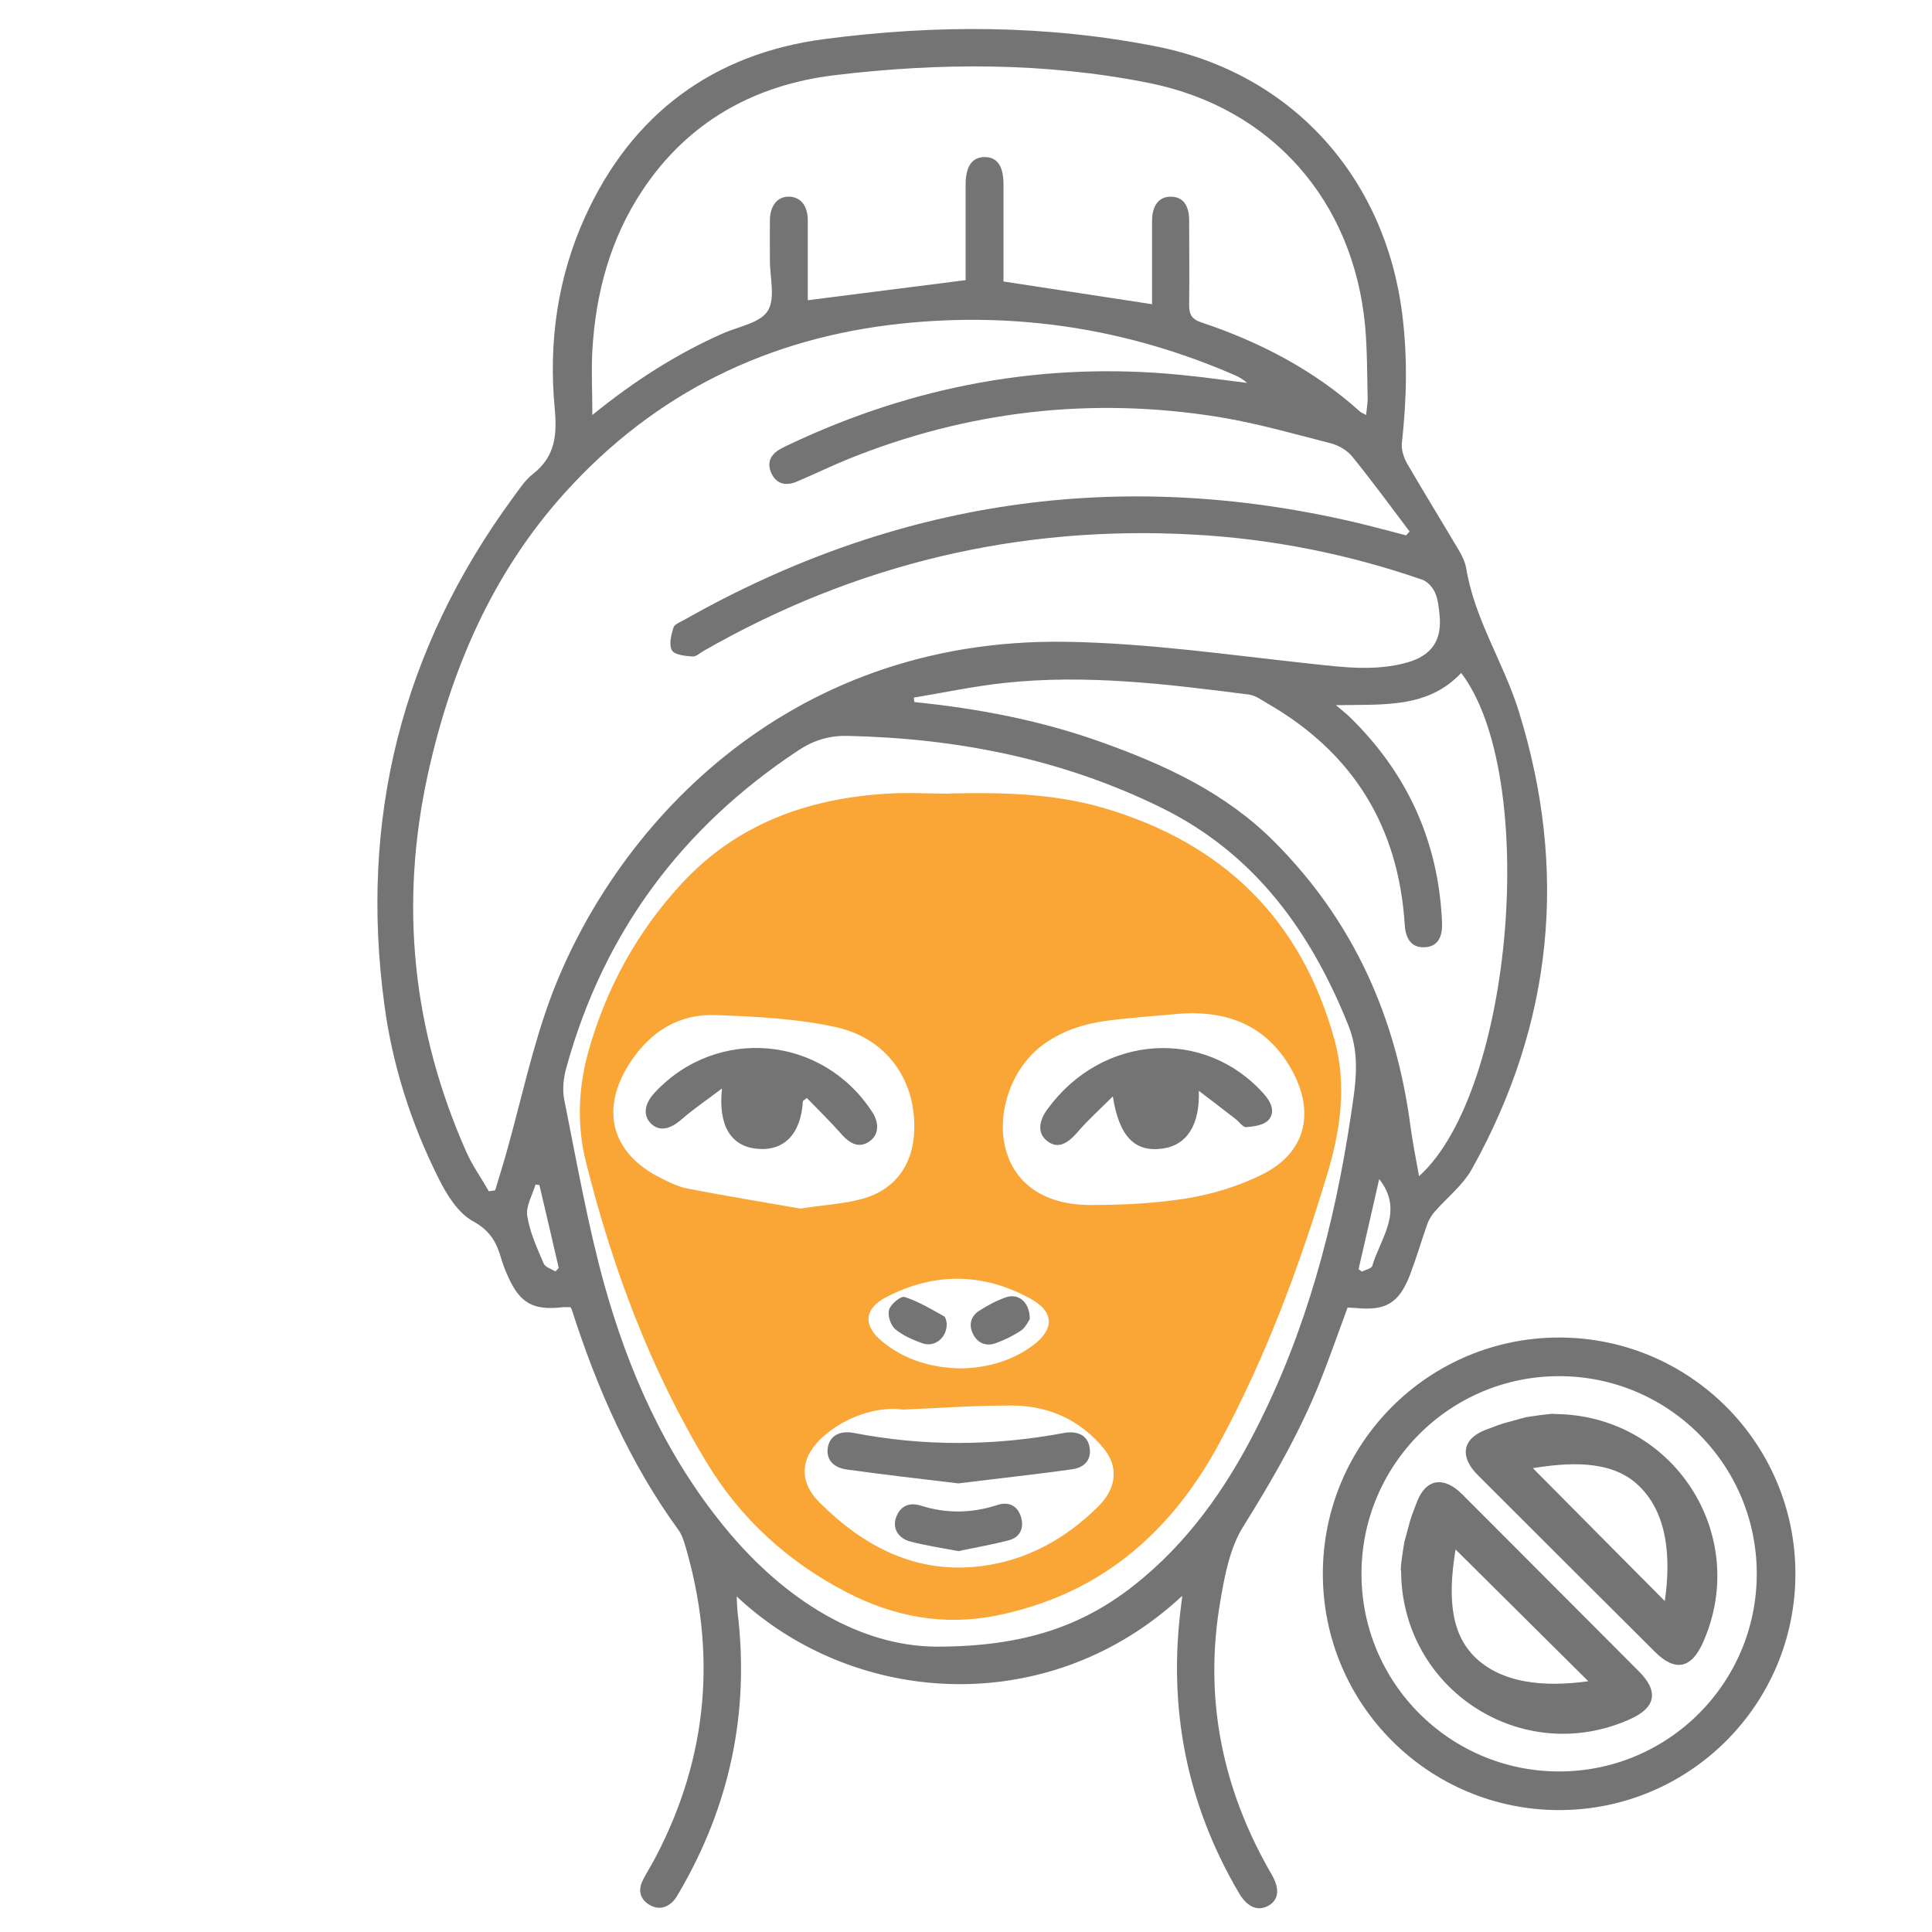
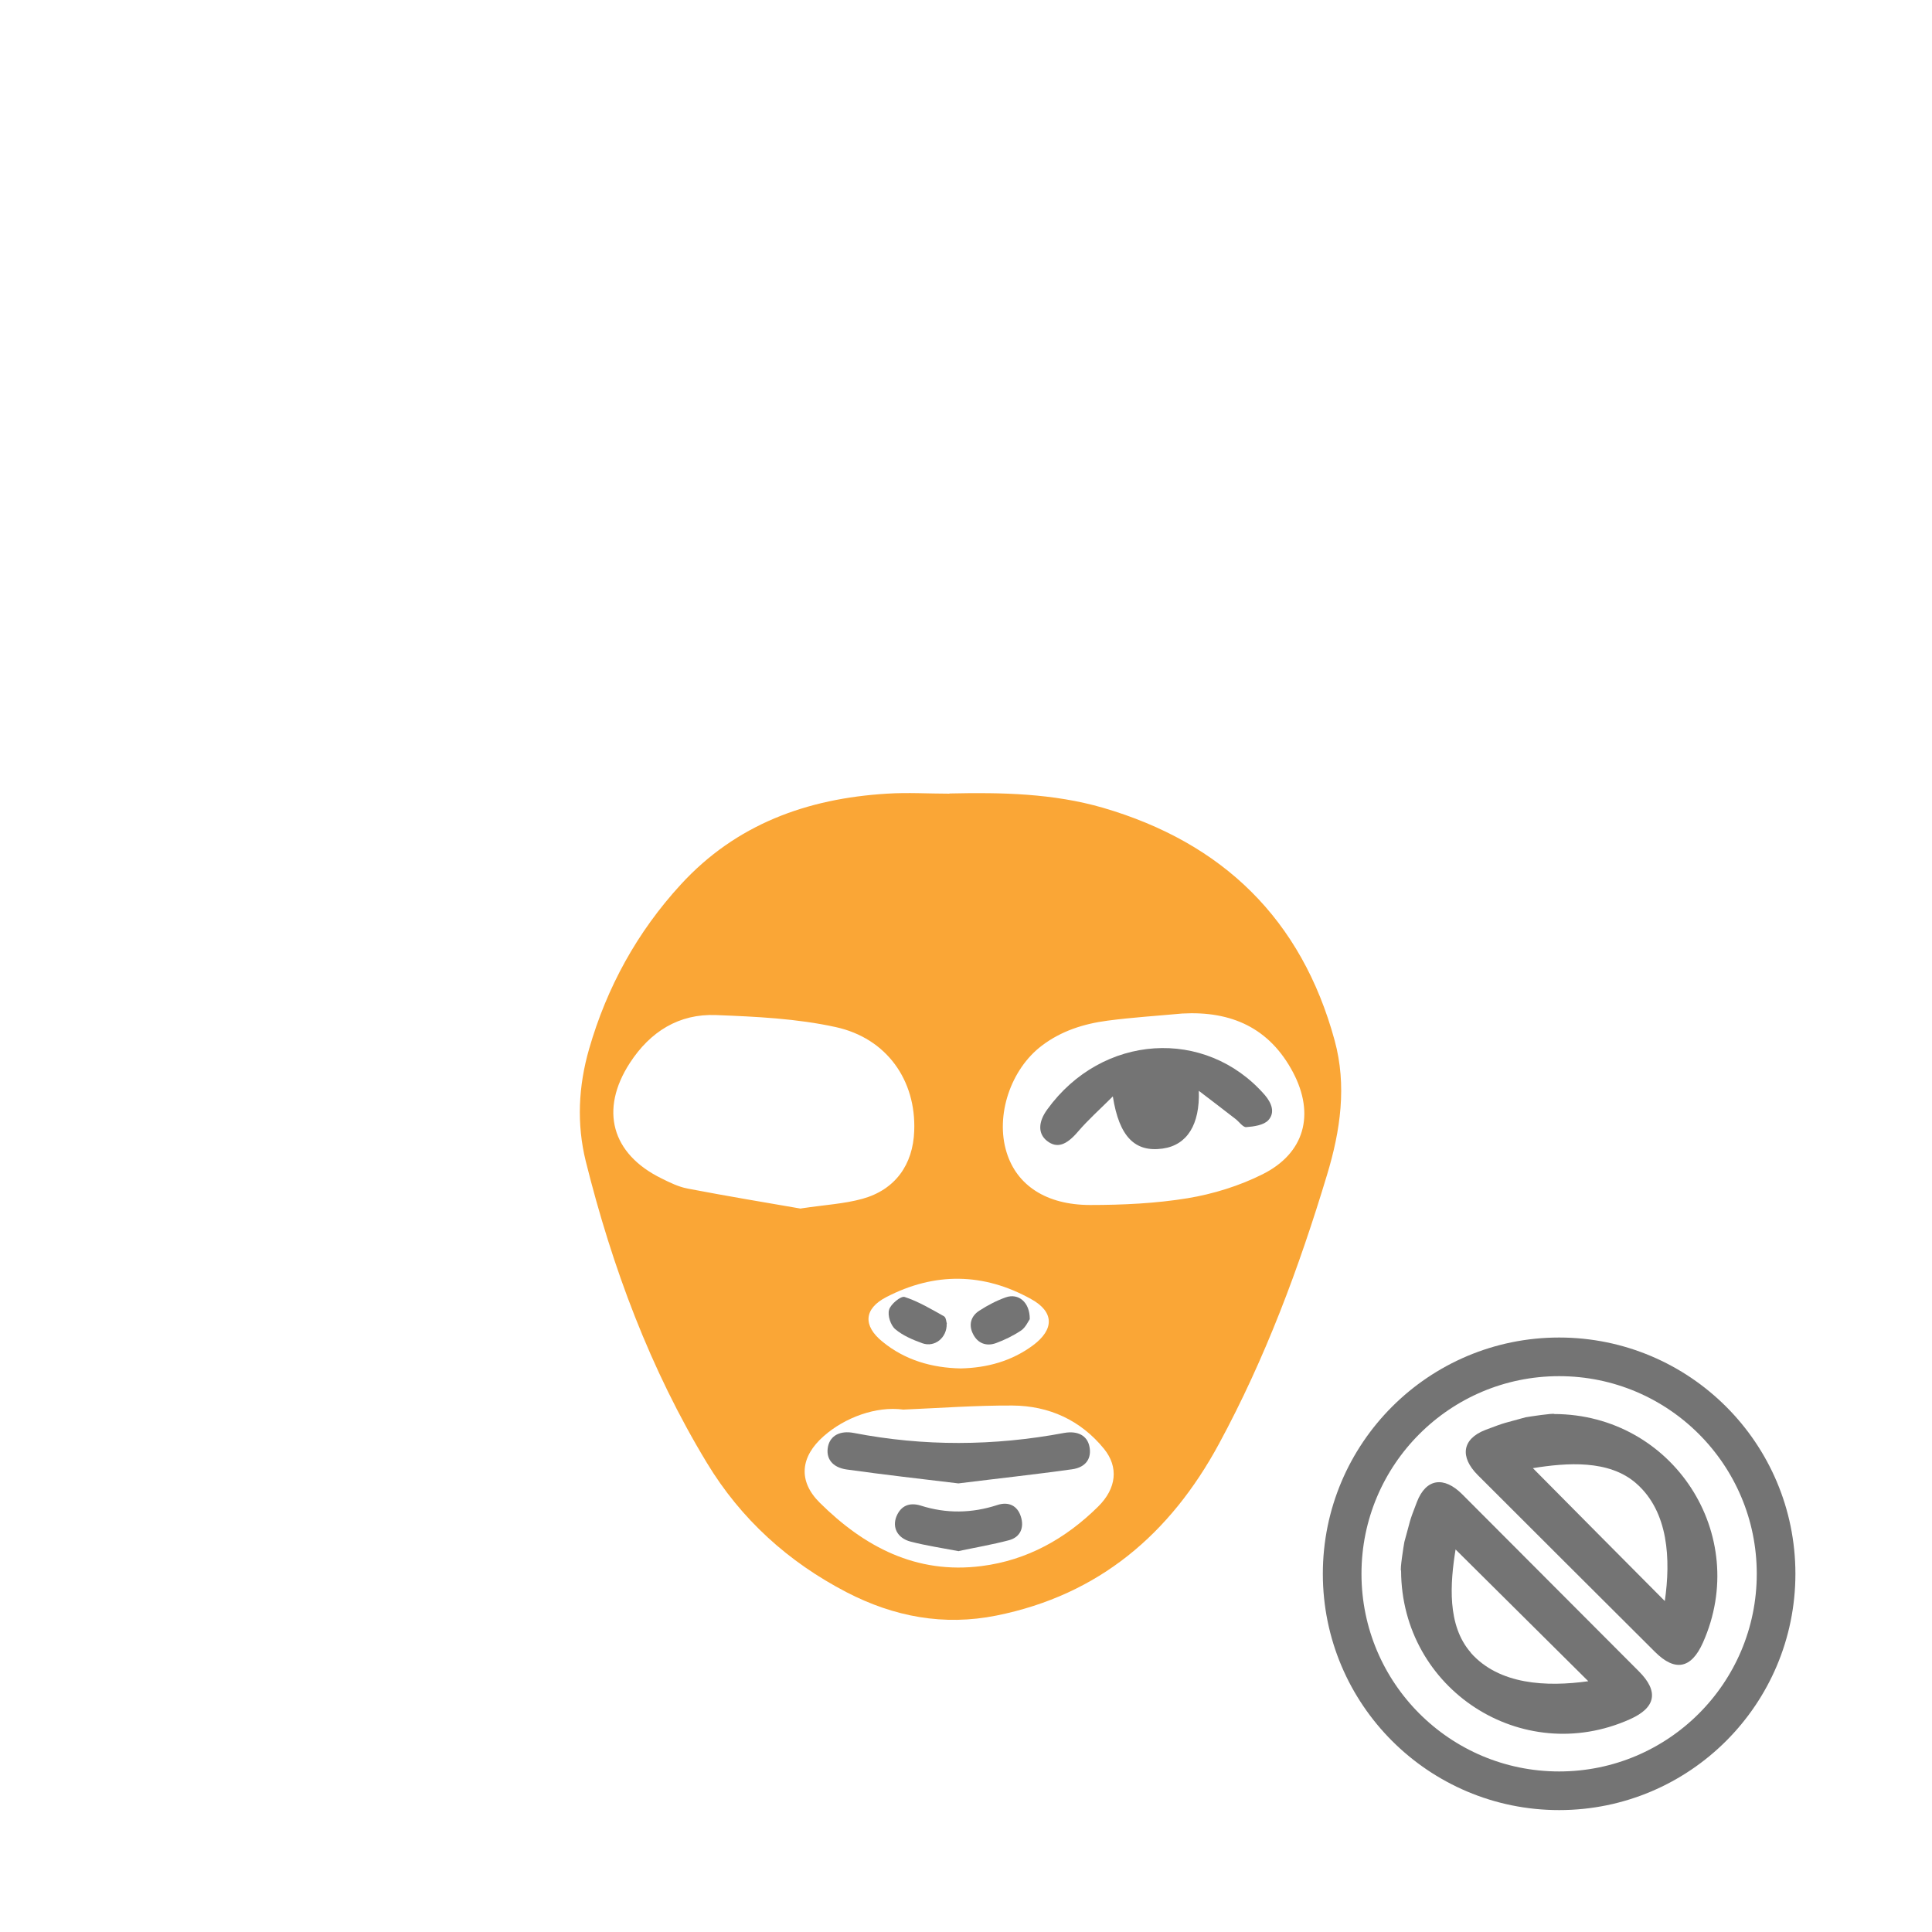
<svg xmlns="http://www.w3.org/2000/svg" viewBox="0 0 100 100" version="1.1">
  <defs>
    <style>
      .cls-1 {
        fill: #faa636;
      }

      .cls-2 {
        fill: none;
        stroke: #747474;
        stroke-miterlimit: 10;
        stroke-width: 2px;
      }

      .cls-3 {
        fill: #747474;
      }
    </style>
  </defs>
  <g>
    <g id="Layer_1">
-       <path d="M61.18,82.61c-6.86,6.39-16.94,5.76-23.05.02.02.35.02.59.05.84.62,5.16-.4,9.98-3.02,14.47-.1.17-.2.35-.33.48-.38.38-.83.43-1.27.14-.42-.28-.53-.71-.32-1.17.22-.46.51-.89.74-1.35,2.68-5.17,3.12-10.54,1.47-16.1-.08-.25-.17-.52-.32-.73-2.52-3.46-4.22-7.33-5.52-11.38-.01-.05-.04-.09-.08-.17-.12,0-.26-.01-.4,0-1.53.18-2.22-.2-2.84-1.6-.13-.29-.25-.59-.34-.89-.24-.85-.57-1.47-1.47-1.96-.78-.43-1.37-1.39-1.79-2.24-1.41-2.82-2.37-5.81-2.79-8.93-1.31-9.64.89-18.42,6.65-26.28.32-.43.62-.91,1.04-1.23,1.16-.91,1.25-2.04,1.12-3.42-.32-3.41.15-6.76,1.58-9.9,2.43-5.34,6.65-8.44,12.4-9.19,5.73-.75,11.5-.74,17.19.39,6.99,1.39,11.81,6.76,12.7,13.85.28,2.23.23,4.44-.02,6.67-.04.34.1.75.27,1.06.86,1.48,1.76,2.94,2.63,4.41.19.31.37.66.43,1.01.43,2.64,1.94,4.89,2.72,7.4,2.56,8.23,1.78,16.15-2.42,23.69-.47.85-1.3,1.49-1.95,2.24-.15.18-.28.39-.36.61-.31.88-.57,1.77-.9,2.64-.57,1.47-1.26,1.87-2.83,1.71-.12-.01-.24-.01-.4-.02-.44,1.19-.86,2.39-1.32,3.57-1.07,2.75-2.53,5.28-4.09,7.78-.68,1.09-.95,2.51-1.17,3.81-.88,5.05.09,9.78,2.66,14.2.42.73.36,1.3-.18,1.6-.53.3-1.08.08-1.5-.62-2.74-4.64-3.71-9.64-3.01-14.97.01-.09.02-.19.05-.41ZM25.32,61.66c.1-.02.21-.03.31-.05.2-.67.41-1.33.6-2.01.74-2.64,1.31-5.34,2.25-7.9,3.19-8.63,12.02-18.73,26.74-18.48,4.23.07,8.39.68,12.58,1.13,1.68.18,3.37.41,5.04-.06,1.27-.36,1.81-1.16,1.67-2.47-.04-.39-.08-.8-.23-1.14-.12-.27-.38-.57-.65-.67-3.84-1.33-7.8-2.12-11.85-2.34-9.04-.5-17.5,1.52-25.36,6.02-.19.11-.4.31-.58.29-.38-.03-.93-.08-1.06-.32-.17-.29-.04-.8.08-1.18.06-.18.37-.29.58-.41,10.91-6.17,22.46-7.89,34.68-5.04.89.21,1.78.45,2.66.68.06-.07.12-.13.18-.2-.98-1.3-1.94-2.61-2.97-3.88-.26-.32-.69-.57-1.09-.68-1.92-.49-3.83-1.04-5.78-1.36-6.61-1.07-13.03-.33-19.24,2.18-.88.36-1.74.78-2.62,1.15-.54.24-1.05.16-1.32-.4-.27-.55-.07-1,.47-1.29.15-.08.3-.16.46-.23,6.41-3.03,13.14-4.29,20.21-3.6,1.16.11,2.31.28,3.47.42-.21-.19-.44-.32-.68-.42-5.51-2.39-11.26-3.28-17.23-2.65-6.88.73-12.72,3.58-17.38,8.73-3.78,4.18-5.92,9.17-7.12,14.62-1.47,6.74-.79,13.24,2,19.53.31.7.77,1.34,1.15,2.01ZM59.63,15.74c0-1.4,0-2.84,0-4.29,0-.82.36-1.28.98-1.27.61.01.94.43.94,1.23,0,1.45.02,2.89,0,4.34-.01.51.12.77.64.94,3.02,1.01,5.81,2.46,8.2,4.61.07.06.16.09.32.18.03-.33.08-.59.08-.85-.03-1.25-.02-2.5-.13-3.74-.6-6.48-4.83-11.33-11.21-12.6-5.37-1.07-10.82-1.05-16.24-.4-4.14.5-7.58,2.39-9.95,5.95-1.67,2.51-2.43,5.33-2.6,8.31-.06,1.05,0,2.11,0,3.33,2.18-1.77,4.36-3.16,6.75-4.22.81-.36,1.94-.54,2.33-1.17.41-.66.1-1.76.11-2.66,0-.69-.01-1.37,0-2.06.02-.76.41-1.21,1.01-1.19.57.02.93.45.95,1.17,0,.24,0,.49,0,.74,0,1.17,0,2.34,0,3.45,2.75-.35,5.43-.69,8.17-1.04,0-.89,0-1.82,0-2.74,0-.74,0-1.47,0-2.21,0-.95.35-1.43,1-1.42.64.01.95.46.96,1.38,0,.61,0,1.23,0,1.84,0,1.1,0,2.19,0,3.22,2.6.4,5.11.78,7.72,1.18ZM47.3,36.1c0,.08.02.16.03.24,3.3.33,6.54.95,9.67,2.07,3.3,1.18,6.43,2.62,8.96,5.16,4.09,4.1,6.31,9.07,7.05,14.76.11.82.28,1.64.44,2.55,4.9-4.42,6.21-20.76,2.18-26.05-1.73,1.85-4.04,1.62-6.48,1.67.35.3.55.45.72.62,2.99,2.92,4.6,6.47,4.77,10.65.03.81-.28,1.23-.9,1.26-.63.03-.98-.37-1.03-1.15-.32-5.09-2.67-8.91-7.09-11.46-.31-.18-.64-.43-.98-.47-4.21-.54-8.42-1.06-12.67-.6-1.57.17-3.12.5-4.68.76ZM48.48,85.23c4.56,0,7.59-1.09,10.25-3.2,2.74-2.17,4.71-4.96,6.28-8.05,2.61-5.11,4.06-10.58,4.91-16.23.23-1.56.51-3.09-.13-4.68-1.95-4.87-4.86-8.89-9.67-11.26-5.12-2.52-10.58-3.6-16.26-3.72-.96-.02-1.75.23-2.54.75-6.03,3.99-10.07,9.42-12,16.4-.15.53-.22,1.13-.12,1.65.64,3.19,1.2,6.4,2.06,9.53,1.27,4.58,3.19,8.89,6.24,12.62,3.13,3.83,7.04,6.17,10.97,6.19ZM71.39,61.02c-.36,1.57-.71,3.12-1.07,4.67.06.04.11.09.17.13.19-.1.5-.16.54-.3.42-1.45,1.67-2.83.35-4.5ZM27.92,61.34c-.07-.01-.13-.02-.2-.03-.16.54-.51,1.12-.43,1.62.13.85.51,1.67.85,2.47.08.19.4.28.61.41.06-.06.11-.12.17-.18-.33-1.43-.66-2.86-1-4.29Z" class="cls-3" />
      <path d="M49.15,41.07c2.67-.06,5.35-.01,7.94.74,6.2,1.81,10.28,5.77,11.99,12.04.64,2.34.3,4.67-.39,6.95-1.45,4.81-3.2,9.51-5.6,13.94-2.52,4.65-6.2,7.81-11.51,8.88-2.74.55-5.31.06-7.75-1.2-3.03-1.57-5.48-3.79-7.24-6.7-2.94-4.85-4.9-10.12-6.27-15.61-.48-1.94-.38-3.9.17-5.81.92-3.2,2.49-6.06,4.75-8.52,2.86-3.12,6.54-4.45,10.67-4.7,1.07-.07,2.15,0,3.23,0ZM61.19,52.46c-1.29.12-2.59.2-3.87.37-1.22.16-2.39.53-3.39,1.29-1.62,1.22-2.42,3.62-1.83,5.52.52,1.7,2.04,2.73,4.33,2.73,1.68,0,3.39-.08,5.04-.35,1.33-.22,2.68-.64,3.88-1.24,2.18-1.09,2.72-3.1,1.58-5.27-1.22-2.31-3.2-3.19-5.74-3.05ZM41.45,62.55c1.27-.19,2.25-.24,3.19-.5,1.69-.47,2.62-1.76,2.68-3.52.1-2.6-1.41-4.79-4.07-5.37-2.01-.44-4.11-.54-6.18-.62-1.93-.08-3.42.86-4.47,2.48-1.57,2.42-.95,4.7,1.63,5.97.44.22.89.44,1.36.53,2.03.39,4.08.73,5.87,1.04ZM46.75,72.96c-1.4-.19-3.02.41-4.11,1.37-1.21,1.06-1.35,2.32-.21,3.45,2.3,2.28,4.99,3.71,8.37,3.28,2.37-.3,4.36-1.42,6.04-3.08.96-.95,1.06-2.05.31-2.98-1.21-1.49-2.85-2.24-4.75-2.25-1.88-.01-3.76.13-5.64.21ZM49.72,70.83c1.38-.03,2.64-.38,3.74-1.19,1.12-.83,1.11-1.74-.09-2.4-2.46-1.37-5-1.4-7.5-.1-1.16.6-1.21,1.48-.2,2.3,1.18.97,2.58,1.36,4.06,1.39Z" class="cls-1" />
      <path d="M62.05,56.46c.06,1.74-.6,2.81-1.87,2.99-1.43.2-2.25-.6-2.58-2.7-.67.67-1.28,1.21-1.81,1.83-.59.69-1.08.88-1.6.47-.47-.37-.46-.98.02-1.63,2.83-3.91,8.18-4.26,11.25-.75.36.42.55.91.19,1.31-.24.26-.75.33-1.15.36-.17.01-.37-.29-.56-.43-.63-.49-1.26-.97-1.89-1.45Z" class="cls-3" />
-       <path d="M41.56,56.98c-.1,1.71-.97,2.62-2.38,2.48-1.34-.13-2.02-1.19-1.81-3.12-.78.59-1.46,1.05-2.07,1.58-.61.54-1.17.66-1.6.24-.43-.42-.36-1.02.19-1.61,3.23-3.46,8.7-2.96,11.27,1.03.37.58.31,1.18-.16,1.5-.49.34-.96.18-1.45-.38-.57-.65-1.19-1.25-1.79-1.87l-.19.15Z" class="cls-3" />
      <path d="M49.6,76.78c-1.91-.23-3.85-.45-5.78-.72-.76-.11-1.09-.59-.96-1.2.12-.55.62-.83,1.34-.69,3.62.7,7.24.68,10.87,0,.72-.13,1.21.14,1.32.71.12.6-.18,1.07-.9,1.17-1.93.27-3.88.48-5.88.73Z" class="cls-3" />
-       <path d="M49.63,80.29c-.89-.17-1.71-.29-2.51-.5-.67-.18-.95-.73-.72-1.3.23-.56.68-.74,1.26-.56,1.32.42,2.64.4,3.96-.03.57-.19,1.04.02,1.22.6.18.56-.02,1.06-.61,1.22-.87.23-1.75.38-2.6.56Z" class="cls-3" />
+       <path d="M49.63,80.29c-.89-.17-1.71-.29-2.51-.5-.67-.18-.95-.73-.72-1.3.23-.56.68-.74,1.26-.56,1.32.42,2.64.4,3.96-.03.57-.19,1.04.02,1.22.6.18.56-.02,1.06-.61,1.22-.87.23-1.75.38-2.6.56" class="cls-3" />
      <path d="M49,68.52c.02.72-.62,1.23-1.25,1.01-.5-.18-1.02-.4-1.41-.73-.24-.2-.41-.72-.32-1.01.08-.29.61-.72.8-.66.71.23,1.38.63,2.04,1,.11.06.12.3.15.39Z" class="cls-3" />
      <path d="M53.3,68.28c-.08.11-.21.42-.44.58-.4.27-.85.49-1.31.66-.5.18-.94.01-1.18-.46-.25-.48-.12-.94.32-1.22.43-.28.89-.52,1.37-.69.65-.23,1.25.25,1.24,1.13Z" class="cls-3" />
      <circle r="11.23" cy="81.46" cx="80.7" class="cls-2" />
      <path d="M80.45,73.19c6.14.02,10.19,6.25,7.69,11.84-.6,1.34-1.44,1.51-2.48.47-3.06-3.05-6.12-6.1-9.17-9.15-.94-.94-.82-1.87.4-2.34,1.13-.43.9-.32,2.07-.65.16-.03,1.47-.23,1.49-.17ZM79.35,76c2.27,2.29,4.54,4.58,6.82,6.87.31-2.15.2-4.62-1.48-6.09-1.41-1.24-3.6-1.07-5.34-.79Z" class="cls-3" />
      <path d="M72.69,79.81c.33-1.17.21-.94.65-2.07.47-1.22,1.4-1.34,2.34-.4,3.05,3.06,6.1,6.11,9.15,9.17,1.04,1.04.88,1.88-.47,2.48-5.59,2.5-11.82-1.55-11.84-7.69-.07-.02.14-1.34.17-1.49ZM76.12,85.54c1.47,1.67,3.93,1.78,6.09,1.48-2.29-2.28-4.59-4.55-6.87-6.82-.28,1.74-.45,3.93.79,5.34Z" class="cls-3" />
    </g>
  </g>
</svg>